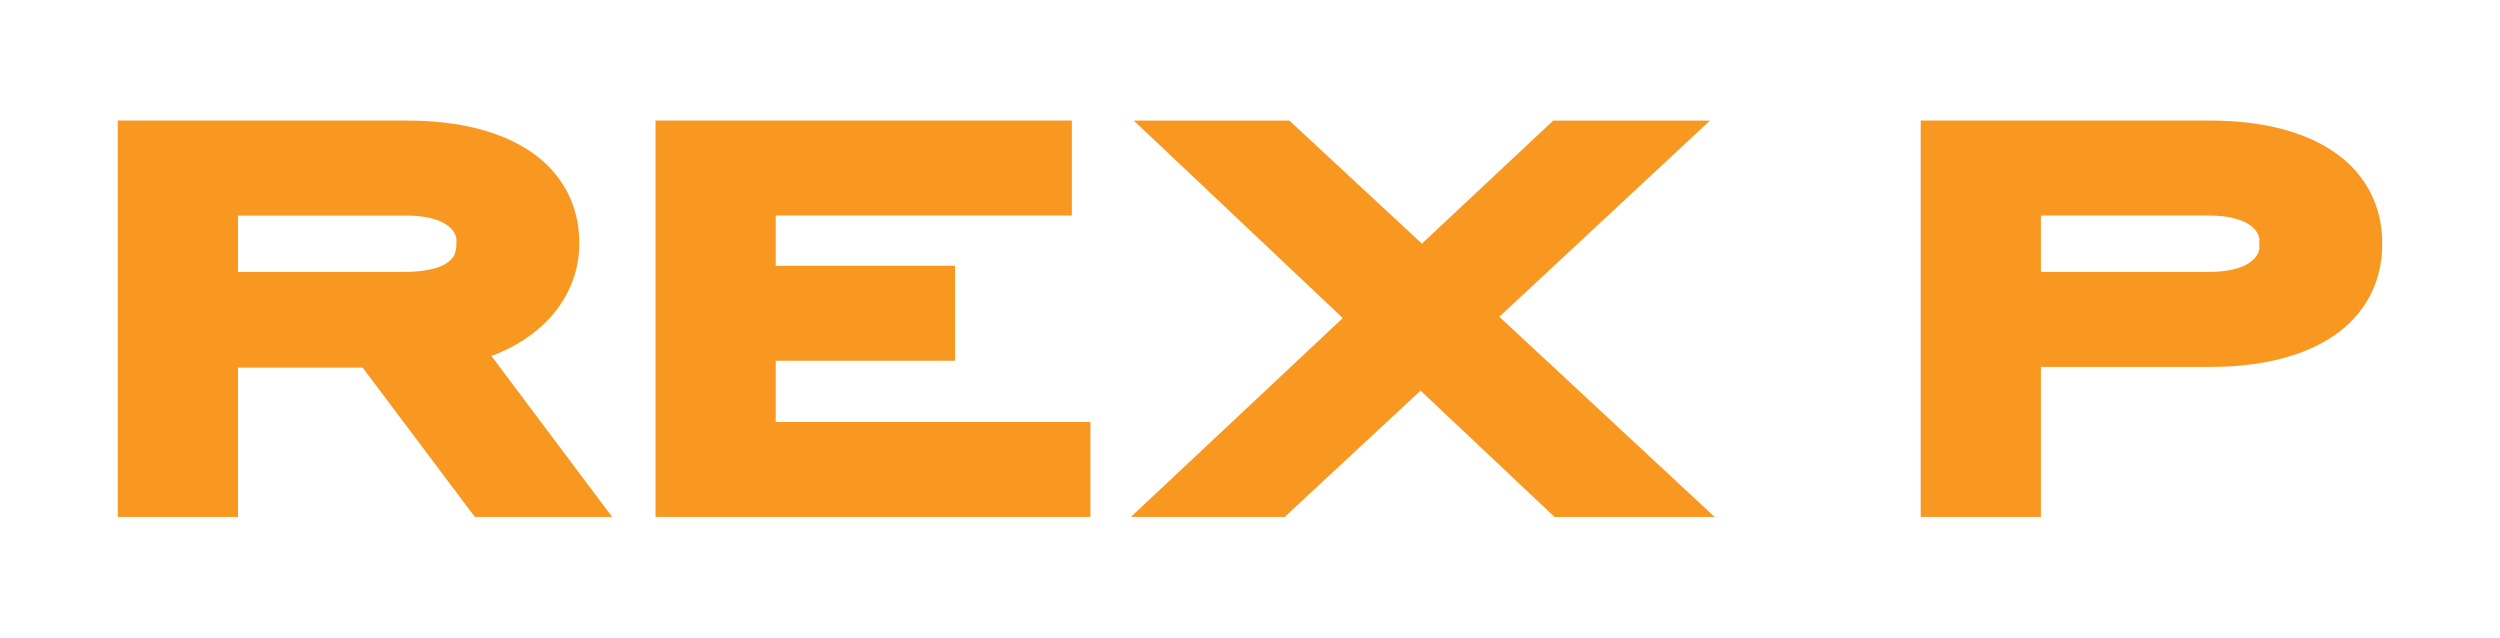
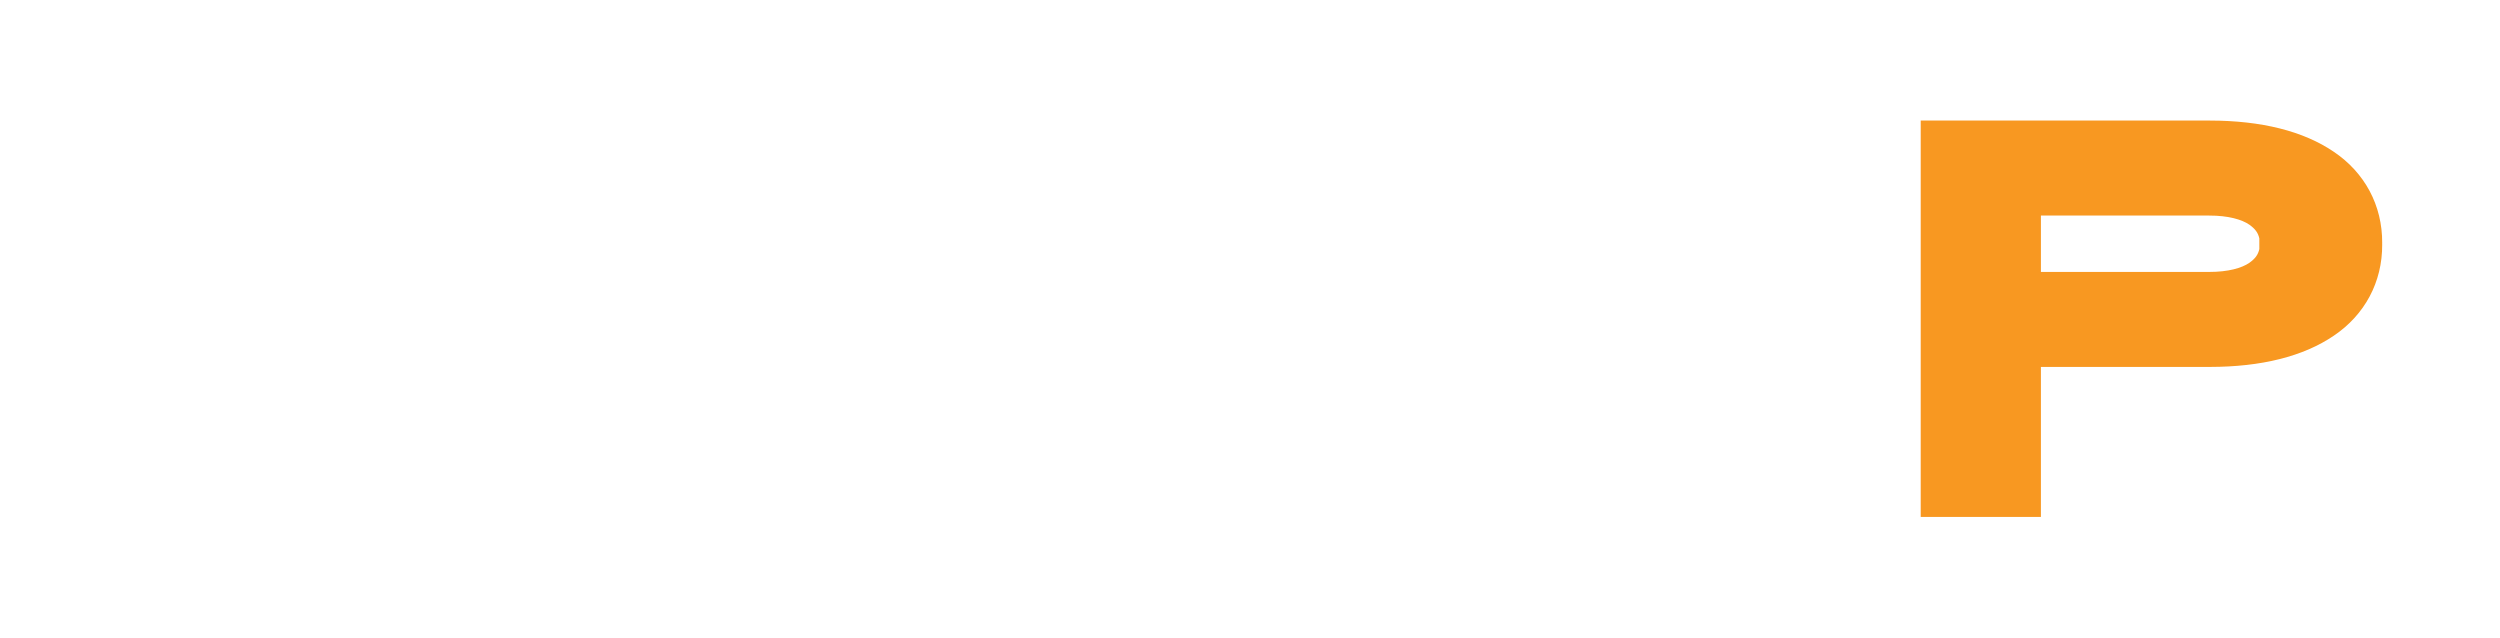
<svg xmlns="http://www.w3.org/2000/svg" version="1.1" id="Layer_1" x="0px" y="0px" width="200px" height="51px" viewBox="0 0 200 51" enable-background="new 0 0 200 51" xml:space="preserve">
  <g>
-     <path fill="#F89821" d="M119.946,25.34l16.852-15.694h-12.541l-10.504,9.844l-10.605-9.844H90.7l16.722,15.8L90.471,41.354h12.305   l10.868-10.105l10.717,10.105h12.809L119.946,25.34z M62.059,28.861H76.4v-7.599H62.059v-4.018h23.687v-7.6H52.443v31.709h34.791   V33.76H62.059V28.861z M36.512,19.557c-0.03,0.788-0.223,1.11-0.813,1.521c-0.604,0.389-1.759,0.686-3.408,0.677H19.042v-4.509   h13.462c1.512-0.006,2.604,0.311,3.214,0.73c0.46,0.33,0.697,0.643,0.794,1.098V19.557z M46.343,19.448   c0.019-3.029-1.408-5.643-3.863-7.298c-2.447-1.671-5.822-2.502-9.923-2.505H9.424v31.709h9.618V29.409h9.97l8.974,11.945h10.986   l-9.662-12.88C43.611,26.898,46.353,23.515,46.343,19.448" />
    <path fill="#F89821" d="M180.746,19.498v0.429c-0.099,0.456-0.335,0.767-0.797,1.098c-0.606,0.419-1.699,0.732-3.212,0.729h-13.464   v-2.256v-2.253h13.464c1.513-0.003,2.605,0.311,3.212,0.73c0.462,0.33,0.698,0.643,0.797,1.098V19.498z M190.575,19.448   c0.021-3.032-1.409-5.643-3.861-7.298c-2.449-1.671-5.827-2.502-9.924-2.505h-23.133v9.853v6.032v3.823v12.001h9.616V29.354h13.517   c4.097-0.003,7.475-0.832,9.924-2.505c2.452-1.655,3.882-4.268,3.861-7.298c0-0.019-0.004-0.035-0.004-0.053   C190.571,19.483,190.575,19.469,190.575,19.448" />
  </g>
</svg>